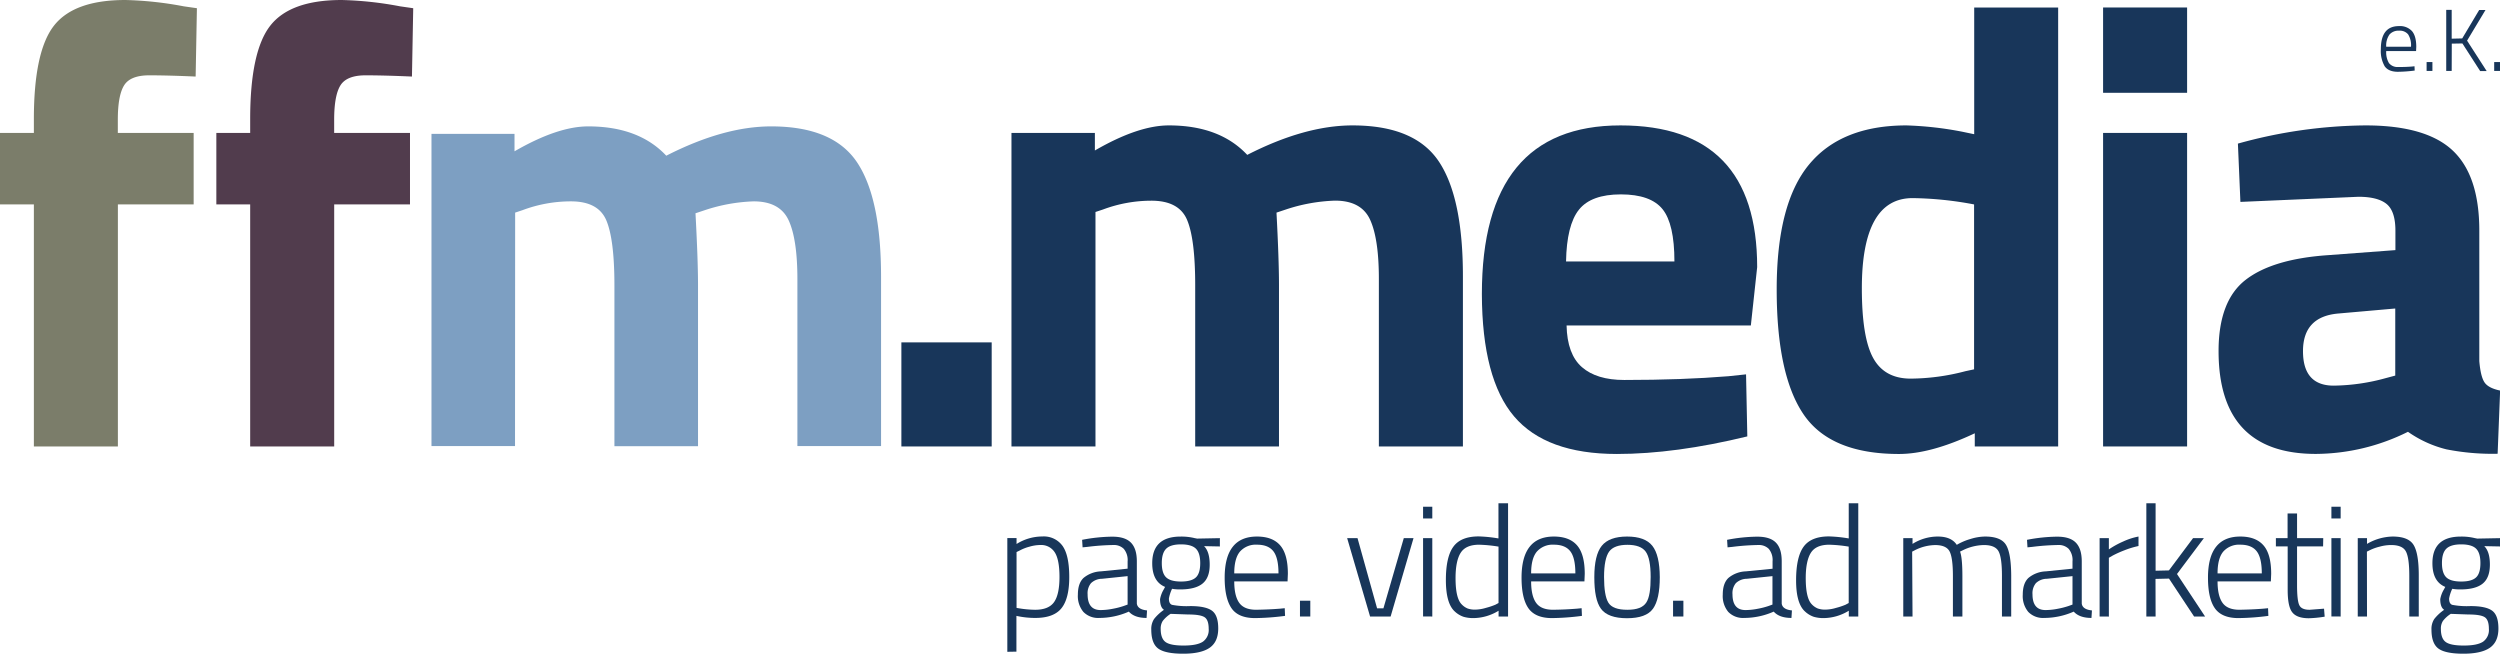
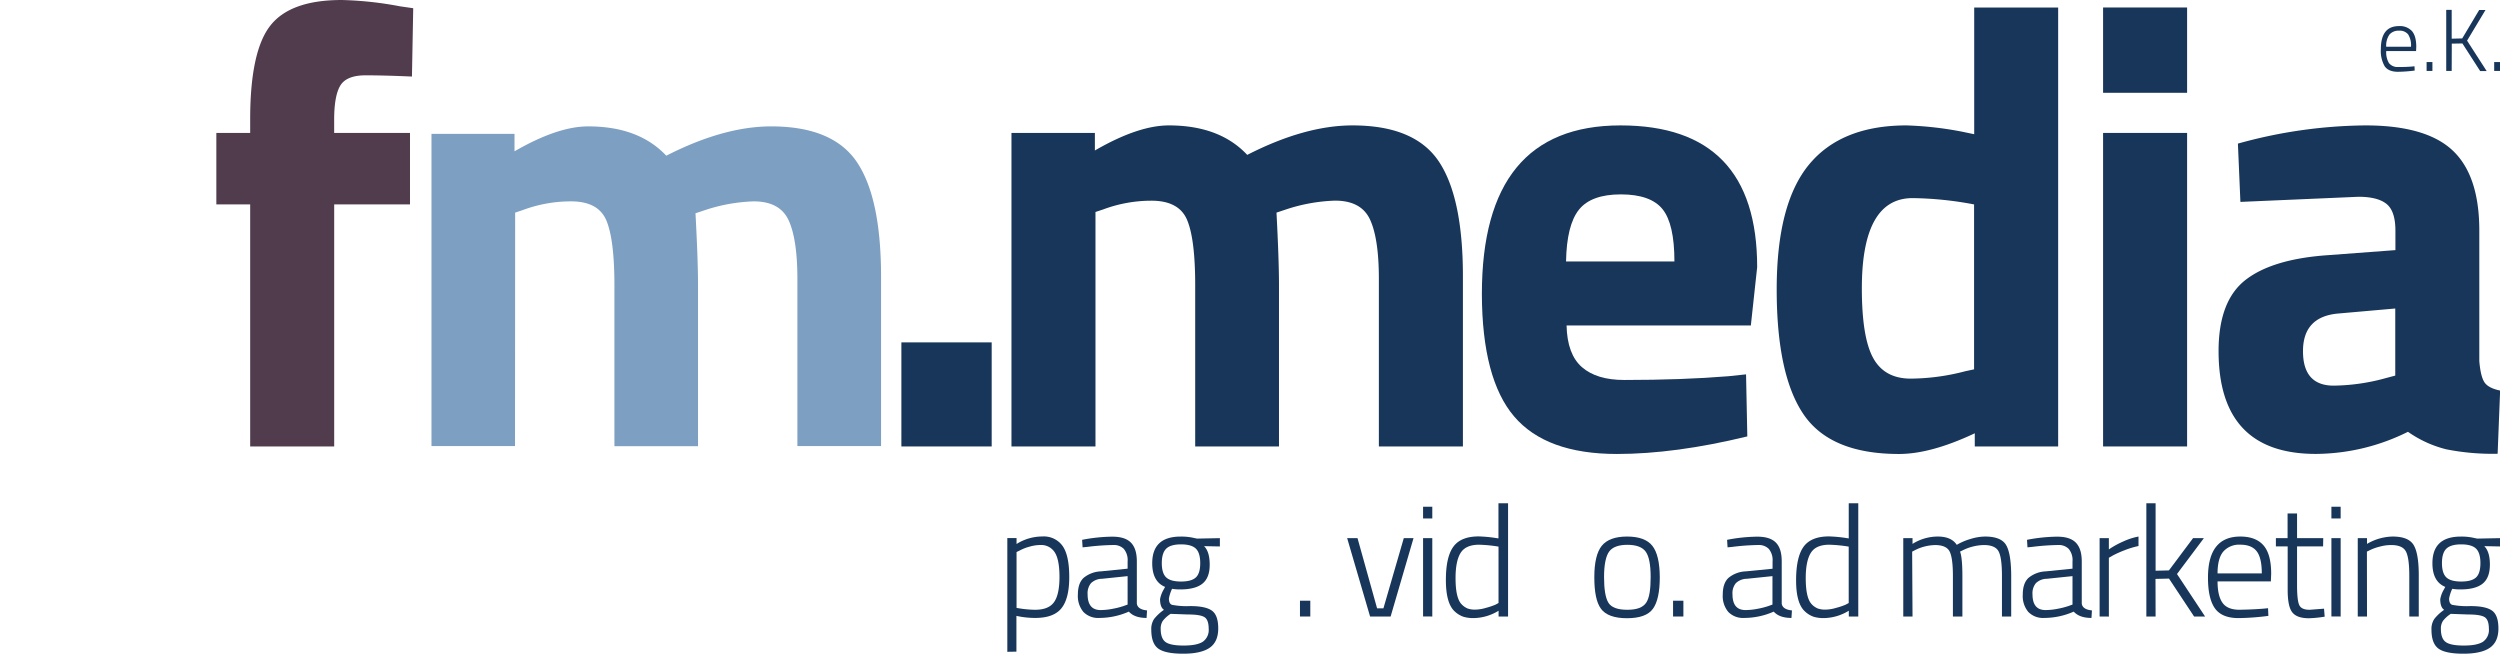
<svg xmlns="http://www.w3.org/2000/svg" viewBox="0 0 791.23 206.89">
  <defs>
    <style>.cls-1{fill:#18365a;}.cls-2{fill:#7b7d6a;}.cls-3{fill:#513c4d;}.cls-4{fill:#7d9fc2;}</style>
  </defs>
  <title>logo ffm</title>
  <g id="Layer_2" data-name="Layer 2">
    <g id="Ebene_1" data-name="Ebene 1">
      <path class="cls-1" d="M318.81,206.29v-36h2.92v1.88a15.36,15.36,0,0,1,8.17-2.38,7.28,7.28,0,0,1,6.4,3c1.41,2,2.11,5.3,2.11,9.85s-.83,7.84-2.48,9.88-4.4,3.05-8.24,3.05a27.21,27.21,0,0,1-6-.65v11.32Zm10.47-33.8a12.57,12.57,0,0,0-3.53.55,13.44,13.44,0,0,0-2.92,1.14l-1.1.54v17.67a34.18,34.18,0,0,0,5.86.6q4.28,0,6-2.41t1.73-7.94q0-5.53-1.51-7.84A5.06,5.06,0,0,0,329.28,172.49Z" />
      <path class="cls-1" d="M359.8,177.7V191c.14,1.23,1.21,2,3.23,2.19l-.15,2.38q-3.83,0-5.61-2a23.12,23.12,0,0,1-9.33,2,6.5,6.5,0,0,1-5.06-1.91,7.83,7.83,0,0,1-1.74-5.46q0-3.56,1.76-5.26a9.14,9.14,0,0,1,5.54-2.11l8.44-.85V177.7a5.53,5.53,0,0,0-1.22-4,4.4,4.4,0,0,0-3.25-1.21,74.94,74.94,0,0,0-8.24.59l-1.54.15-.15-2.38a52.27,52.27,0,0,1,9.56-1c2.73,0,4.7.64,5.93,1.93S359.8,175,359.8,177.7Zm-15.58,10.38q0,5,4.12,5a20.4,20.4,0,0,0,3.92-.42,23.51,23.51,0,0,0,3.37-.87l1.25-.45v-9l-8.09.84a5.07,5.07,0,0,0-3.5,1.39A5,5,0,0,0,344.22,188.08Z" />
      <path class="cls-1" d="M385.56,198.89c0,2.82-.9,4.85-2.7,6.11s-4.61,1.89-8.41,1.89-6.44-.55-7.9-1.64-2.18-3.1-2.18-6a5.75,5.75,0,0,1,.89-3.35,14.18,14.18,0,0,1,3.13-2.9c-.83-.53-1.24-1.65-1.24-3.38a9.24,9.24,0,0,1,1.19-3.12l.4-.75c-2.72-1.12-4.07-3.62-4.07-7.49q0-8.44,9-8.44a17.65,17.65,0,0,1,4.47.5l.74.14,7.2-.14v2.63l-5-.1q1.78,1.78,1.78,5.88t-2.25,5.95c-1.51,1.25-3.88,1.87-7.13,1.87a14.5,14.5,0,0,1-2.53-.2,12,12,0,0,0-1,3.08c0,1.09.32,1.76,1,2a24.86,24.86,0,0,0,5.78.39q4.81,0,6.82,1.44T385.56,198.89Zm-18.21.15c0,2,.5,3.36,1.49,4.12s2.91,1.15,5.76,1.15,4.88-.41,6.1-1.22a4.53,4.53,0,0,0,1.84-4.07c0-1.9-.45-3.14-1.34-3.7s-2.6-.84-5.12-.84l-5.6-.2a9.67,9.67,0,0,0-2.49,2.26A4.42,4.42,0,0,0,367.35,199Zm.35-20.82c0,2.14.46,3.64,1.39,4.52s2.49,1.31,4.69,1.31,3.76-.43,4.69-1.29,1.39-2.37,1.39-4.54-.47-3.7-1.39-4.59-2.49-1.34-4.69-1.34-3.77.46-4.69,1.37S367.7,176.09,367.7,178.22Z" />
-       <path class="cls-1" d="M405.12,192.64l1.49-.15.1,2.43a78,78,0,0,1-9.48.7q-5.36,0-7.5-3.18t-2.13-9.63q0-13,10.22-13,4.92,0,7.35,2.8t2.43,9l-.1,2.39H390.63q0,4.56,1.56,6.77t5.36,2.21C400.08,192.94,402.61,192.84,405.12,192.64Zm-14.49-11.17h14c0-3.27-.54-5.61-1.62-7s-2.8-2.08-5.16-2.08a6.69,6.69,0,0,0-5.39,2.16Q390.63,176.71,390.63,181.47Z" />
      <path class="cls-1" d="M411.43,195.12v-5h3.27v5Z" />
      <path class="cls-1" d="M426.36,170.31h3.28l6.2,22.23h2l6.45-22.23h3.08l-7.25,24.81h-6.5Z" />
      <path class="cls-1" d="M450.39,164.1v-3.72h2.92v3.72Zm0,31V170.31h2.92v24.81Z" />
      <path class="cls-1" d="M477.29,159.29v35.83h-3v-1.83a15.41,15.41,0,0,1-7.94,2.33,10.7,10.7,0,0,1-3.18-.42,7.76,7.76,0,0,1-2.73-1.66q-2.82-2.53-2.83-9.91T460,173c1.58-2.16,4.26-3.23,8-3.23a44.42,44.42,0,0,1,6.25.64V159.29Zm-12.78,33.3a6.84,6.84,0,0,0,2.38.35,12.32,12.32,0,0,0,3.38-.55,22.31,22.31,0,0,0,3-1l1-.54V173a44.24,44.24,0,0,0-6.15-.6c-2.82,0-4.76.86-5.84,2.58s-1.61,4.39-1.61,8q0,6.36,1.94,8.29A5.41,5.41,0,0,0,464.51,192.59Z" />
-       <path class="cls-1" d="M499.08,192.64l1.49-.15.1,2.43a78,78,0,0,1-9.48.7c-3.58,0-6.07-1.09-7.5-3.18s-2.13-5.29-2.13-9.63q0-13,10.22-13,4.92,0,7.35,2.8t2.43,9l-.1,2.39H484.59q0,4.56,1.56,6.77t5.36,2.21Q495.31,192.94,499.08,192.64Zm-14.49-11.17h14c0-3.27-.53-5.61-1.61-7s-2.8-2.08-5.16-2.08a6.69,6.69,0,0,0-5.39,2.16Q484.59,176.71,484.59,181.47Z" />
      <path class="cls-1" d="M504.59,182.66q0-7,2.36-9.92t8-2.93q5.68,0,8,2.93t2.36,9.92q0,7-2.16,10t-8.22,3c-4,0-6.78-1-8.24-3S504.59,187.33,504.59,182.66Zm3.08-.07c0,3.92.45,6.64,1.36,8.14s2.9,2.26,6,2.26,5-.76,6-2.28,1.39-4.23,1.39-8.12-.52-6.55-1.57-8-3-2.16-5.78-2.16-4.74.71-5.78,2.13S507.67,178.67,507.67,182.59Z" />
      <path class="cls-1" d="M529.51,195.12v-5h3.27v5Z" />
      <path class="cls-1" d="M563.9,177.7V191c.14,1.23,1.21,2,3.23,2.19l-.15,2.38q-3.83,0-5.61-2a23.12,23.12,0,0,1-9.33,2,6.49,6.49,0,0,1-5.06-1.91,7.83,7.83,0,0,1-1.74-5.46q0-3.56,1.76-5.26a9.14,9.14,0,0,1,5.54-2.11L561,180V177.7a5.53,5.53,0,0,0-1.21-4,4.4,4.4,0,0,0-3.25-1.21,74.94,74.94,0,0,0-8.24.59l-1.54.15-.15-2.38a52.27,52.27,0,0,1,9.56-1c2.73,0,4.7.64,5.93,1.93S563.9,175,563.9,177.7Zm-15.58,10.38q0,5,4.12,5a20.49,20.49,0,0,0,3.92-.42,23.51,23.51,0,0,0,3.37-.87l1.24-.45v-9l-8.09.84a5.11,5.11,0,0,0-3.5,1.39A5,5,0,0,0,548.32,188.08Z" />
      <path class="cls-1" d="M588.13,159.29v35.83h-3v-1.83a15.44,15.44,0,0,1-7.94,2.33,10.66,10.66,0,0,1-3.18-.42,7.76,7.76,0,0,1-2.73-1.66q-2.84-2.53-2.83-9.91T570.85,173c1.59-2.16,4.27-3.23,8-3.23a44.54,44.54,0,0,1,6.26.64V159.29Zm-12.79,33.3a6.94,6.94,0,0,0,2.39.35,12.25,12.25,0,0,0,3.37-.55,21.35,21.35,0,0,0,3-1l1-.54V173a44.22,44.22,0,0,0-6.16-.6c-2.81,0-4.76.86-5.83,2.58s-1.61,4.39-1.61,8q0,6.36,1.93,8.29A5.41,5.41,0,0,0,575.34,192.59Z" />
      <path class="cls-1" d="M605.3,195.12h-2.93V170.31h2.93v1.83a15,15,0,0,1,8-2.33c2.85,0,4.86.88,6,2.63a18.53,18.53,0,0,1,4.35-1.86,16.17,16.17,0,0,1,4.59-.77q5,0,6.62,2.6t1.67,9.66v13.05h-2.93v-12.9q0-5.72-1.07-7.72t-4.64-2a15.8,15.8,0,0,0-6.55,1.59l-1,.49q.73,1.89.74,7.65v12.9h-3v-12.8q0-5.81-1.06-7.82t-4.6-2a14.63,14.63,0,0,0-6.3,1.59l-.94.49Z" />
      <path class="cls-1" d="M658.86,177.7V191c.13,1.23,1.2,2,3.22,2.19l-.15,2.38q-3.82,0-5.61-2a23.12,23.12,0,0,1-9.33,2,6.5,6.5,0,0,1-5.06-1.91,7.83,7.83,0,0,1-1.74-5.46q0-3.56,1.76-5.26a9.14,9.14,0,0,1,5.54-2.11l8.44-.85V177.7a5.53,5.53,0,0,0-1.22-4,4.38,4.38,0,0,0-3.25-1.21,74.94,74.94,0,0,0-8.24.59l-1.54.15-.15-2.38a52.27,52.27,0,0,1,9.56-1c2.73,0,4.7.64,5.93,1.93S658.86,175,658.86,177.7Zm-15.59,10.38q0,5,4.12,5a20.4,20.4,0,0,0,3.92-.42,24.07,24.07,0,0,0,3.38-.87l1.24-.45v-9l-8.1.84a5.06,5.06,0,0,0-3.49,1.39A5,5,0,0,0,643.27,188.08Z" />
      <path class="cls-1" d="M664.51,195.12V170.31h2.93v3.57a27.16,27.16,0,0,1,4.49-2.48,20.64,20.64,0,0,1,4.89-1.59v3a27.43,27.43,0,0,0-4.47,1.36,33.49,33.49,0,0,0-3.62,1.62l-1.29.74v18.61Z" />
      <path class="cls-1" d="M682.23,195.12H679.3V159.29h2.93v21.34l4.22-.1,7.64-10.22h3.43L689,181.67l8.89,13.45h-3.48l-7.94-12-4.27.1Z" />
      <path class="cls-1" d="M716.33,192.64l1.49-.15.1,2.43a78,78,0,0,1-9.48.7c-3.58,0-6.07-1.09-7.5-3.18s-2.13-5.29-2.13-9.63q0-13,10.23-13,4.9,0,7.34,2.8t2.43,9l-.1,2.39H701.84q0,4.56,1.56,6.77t5.36,2.21C711.29,192.94,713.82,192.84,716.33,192.64Zm-14.49-11.17h14c0-3.27-.54-5.61-1.62-7s-2.8-2.08-5.16-2.08a6.69,6.69,0,0,0-5.39,2.16Q701.84,176.71,701.84,181.47Z" />
      <path class="cls-1" d="M735.24,172.94H727V185.2q0,4.81.7,6.3c.46,1,1.55,1.49,3.27,1.49l4.57-.35.2,2.53a36.64,36.64,0,0,1-5,.5q-3.78,0-5.24-1.86c-1-1.24-1.47-3.62-1.47-7.12V172.94H720.3v-2.63H724v-7.8h3v7.8h8.29Z" />
      <path class="cls-1" d="M737.87,164.1v-3.72h2.93v3.72Zm0,31V170.31h2.93v24.81Z" />
      <path class="cls-1" d="M749.14,195.12h-2.93V170.31h2.93v1.83a16.61,16.61,0,0,1,8.09-2.33q5,0,6.63,2.63c1.1,1.75,1.66,5,1.66,9.63v13.05h-3v-12.9q0-5.72-1.09-7.72c-.73-1.34-2.28-2-4.67-2a13.79,13.79,0,0,0-3.65.52,15.19,15.19,0,0,0-3,1.07l-1,.49Z" />
      <path class="cls-1" d="M790.73,198.89c0,2.82-.9,4.85-2.7,6.11s-4.61,1.89-8.41,1.89-6.44-.55-7.9-1.64-2.18-3.1-2.18-6a5.75,5.75,0,0,1,.89-3.35,14.18,14.18,0,0,1,3.13-2.9c-.83-.53-1.24-1.65-1.24-3.38a9.24,9.24,0,0,1,1.19-3.12l.4-.75c-2.72-1.12-4.07-3.62-4.07-7.49q0-8.44,9-8.44a17.65,17.65,0,0,1,4.47.5l.74.14,7.2-.14v2.63l-5-.1q1.79,1.78,1.78,5.88t-2.25,5.95c-1.51,1.25-3.88,1.87-7.13,1.87a14.5,14.5,0,0,1-2.53-.2,12,12,0,0,0-1,3.08c0,1.09.32,1.76,1,2a24.86,24.86,0,0,0,5.78.39q4.82,0,6.82,1.44T790.73,198.89Zm-18.21.15c0,2,.49,3.36,1.49,4.12s2.91,1.15,5.76,1.15,4.88-.41,6.1-1.22a4.53,4.53,0,0,0,1.84-4.07c0-1.9-.45-3.14-1.34-3.7s-2.6-.84-5.12-.84l-5.6-.2a9.67,9.67,0,0,0-2.49,2.26A4.42,4.42,0,0,0,772.52,199Zm.34-20.82c0,2.14.47,3.64,1.39,4.52s2.5,1.31,4.7,1.31,3.76-.43,4.69-1.29,1.39-2.37,1.39-4.54-.47-3.7-1.39-4.59-2.49-1.34-4.69-1.34-3.77.46-4.7,1.37S772.86,176.09,772.86,178.22Z" />
      <path class="cls-1" d="M763.34,21.06l.83-.09.06,1.36a44.43,44.43,0,0,1-5.32.39c-2,0-3.4-.61-4.19-1.77a9.68,9.68,0,0,1-1.2-5.4q0-7.29,5.73-7.29a5.16,5.16,0,0,1,4.11,1.57c.91,1.05,1.37,2.73,1.37,5l-.06,1.34h-9.45a6.67,6.67,0,0,0,.87,3.8,3.45,3.45,0,0,0,3,1.23C760.51,21.22,761.93,21.17,763.34,21.06Zm-8.12-6.26h7.84a6.44,6.44,0,0,0-.91-3.92,3.41,3.41,0,0,0-2.89-1.17,3.75,3.75,0,0,0-3,1.21A6,6,0,0,0,755.22,14.8Z" />
      <path class="cls-1" d="M768,22.45V19.64h1.84v2.81Z" />
      <path class="cls-1" d="M775.94,22.45h-1.73V3.12h1.73v9.12l3.33-.08,5.37-9h2l-5.83,9.7,6.2,9.63h-2.06l-5.62-8.74-3.36.06Z" />
      <path class="cls-1" d="M789.39,22.45V19.64h1.84v2.81Z" />
-       <path class="cls-2" d="M37.31,64.7v76.6H10.72V64.7H0V42.07H10.72V37.71q0-21.43,6.35-29.57T39.69,0A112.83,112.83,0,0,1,58.15,2l4.17.6-.4,21.63q-8.73-.39-14.69-.39T39.29,27q-2,3.18-2,10.92v4.16h24V64.7Z" />
      <path class="cls-3" d="M105.77,64.7v76.6H79.18V64.7H68.47V42.07H79.18V37.71q0-21.43,6.35-29.57T108.16,0a112.73,112.73,0,0,1,18.45,2l4.17.6-.4,21.63q-8.73-.39-14.68-.39T107.76,27q-2,3.18-2,10.92v4.16h24V64.7Z" />
      <path class="cls-4" d="M163,141.17H136.56V42.36h26.28v5.53Q176.48,40,186.16,40q16,0,24.71,9.28Q229.05,40,244.07,40q19.56,0,27.17,11.36t7.61,36.26v53.56H252.37V88.4q0-12.65-2.77-18.67c-1.85-4-5.53-6-11.07-6a54.42,54.42,0,0,0-15.41,2.77l-3,1q.79,14.82.8,22.53v51.18H194.46V90.38q0-14.62-2.57-20.65t-11.26-6a43.62,43.62,0,0,0-15.22,2.77l-2.37.79Z" />
      <path class="cls-1" d="M285.28,141.3V108.36h28.58V141.3Z" />
      <path class="cls-1" d="M346.71,141.3H320.12V42.07h26.4v5.56q13.68-7.93,23.41-7.94,16.08,0,24.81,9.33,18.25-9.33,33.34-9.33,19.65,0,27.29,11.41T463,87.52V141.3h-26.6v-53q0-12.69-2.77-18.75t-11.12-6.05A54.6,54.6,0,0,0,407,66.29l-3,1q.78,14.88.79,22.62v51.4H378.27v-51q0-14.68-2.58-20.74t-11.31-6.05a43.69,43.69,0,0,0-15.28,2.78l-2.39.79Z" />
      <path class="cls-1" d="M500.67,116.2q4.65,4.06,13.39,4.06,18.47,0,33-1.19l5.55-.59.4,19.64q-22.83,5.56-41.28,5.56-22.43,0-32.54-11.9T469,93.08q0-53.38,43.86-53.39,43.26,0,43.27,44.85l-2,18.46H495.81Q496,112.12,500.67,116.2Zm29.27-33.44q0-11.91-3.77-16.57T513,61.52q-9.42,0-13.29,4.86t-4.07,16.38Z" />
      <path class="cls-1" d="M651.39,2.38V141.3H625v-4.17q-13.9,6.56-24,6.55-21.63,0-30.16-12.5t-8.53-39.59q0-27.09,10.22-39.49t30.86-12.41a109.7,109.7,0,0,1,17.66,2l3.77.79V2.38ZM622,117.49l2.78-.6V64.7a110.41,110.41,0,0,0-19.45-2q-16.08,0-16.07,28.58,0,15.48,3.57,22t11.8,6.55A69.24,69.24,0,0,0,622,117.49Z" />
      <path class="cls-1" d="M665.61,29.37v-27H692.2v27Zm0,111.93V42.07H692.2V141.3Z" />
      <path class="cls-1" d="M784.68,73v41.28c.27,3.18.79,5.39,1.59,6.65s2.45,2.15,5,2.68l-.79,20a75,75,0,0,1-16.18-1.39,36.25,36.25,0,0,1-12.2-5.56,66,66,0,0,1-29.17,7q-30.76,0-30.77-32.54,0-15.89,8.54-22.53t26.19-7.84l21.24-1.59V73q0-6.15-2.78-8.43c-1.86-1.52-4.83-2.29-8.93-2.29L709.07,63.9l-.79-18.45a154.25,154.25,0,0,1,40.38-5.76q19.15,0,27.59,7.94T784.68,73ZM740,99.23q-11.12,1-11.12,11.91t9.73,10.91a64.11,64.11,0,0,0,16.47-2.38l3-.8V97.64Z" />
    </g>
  </g>
</svg>